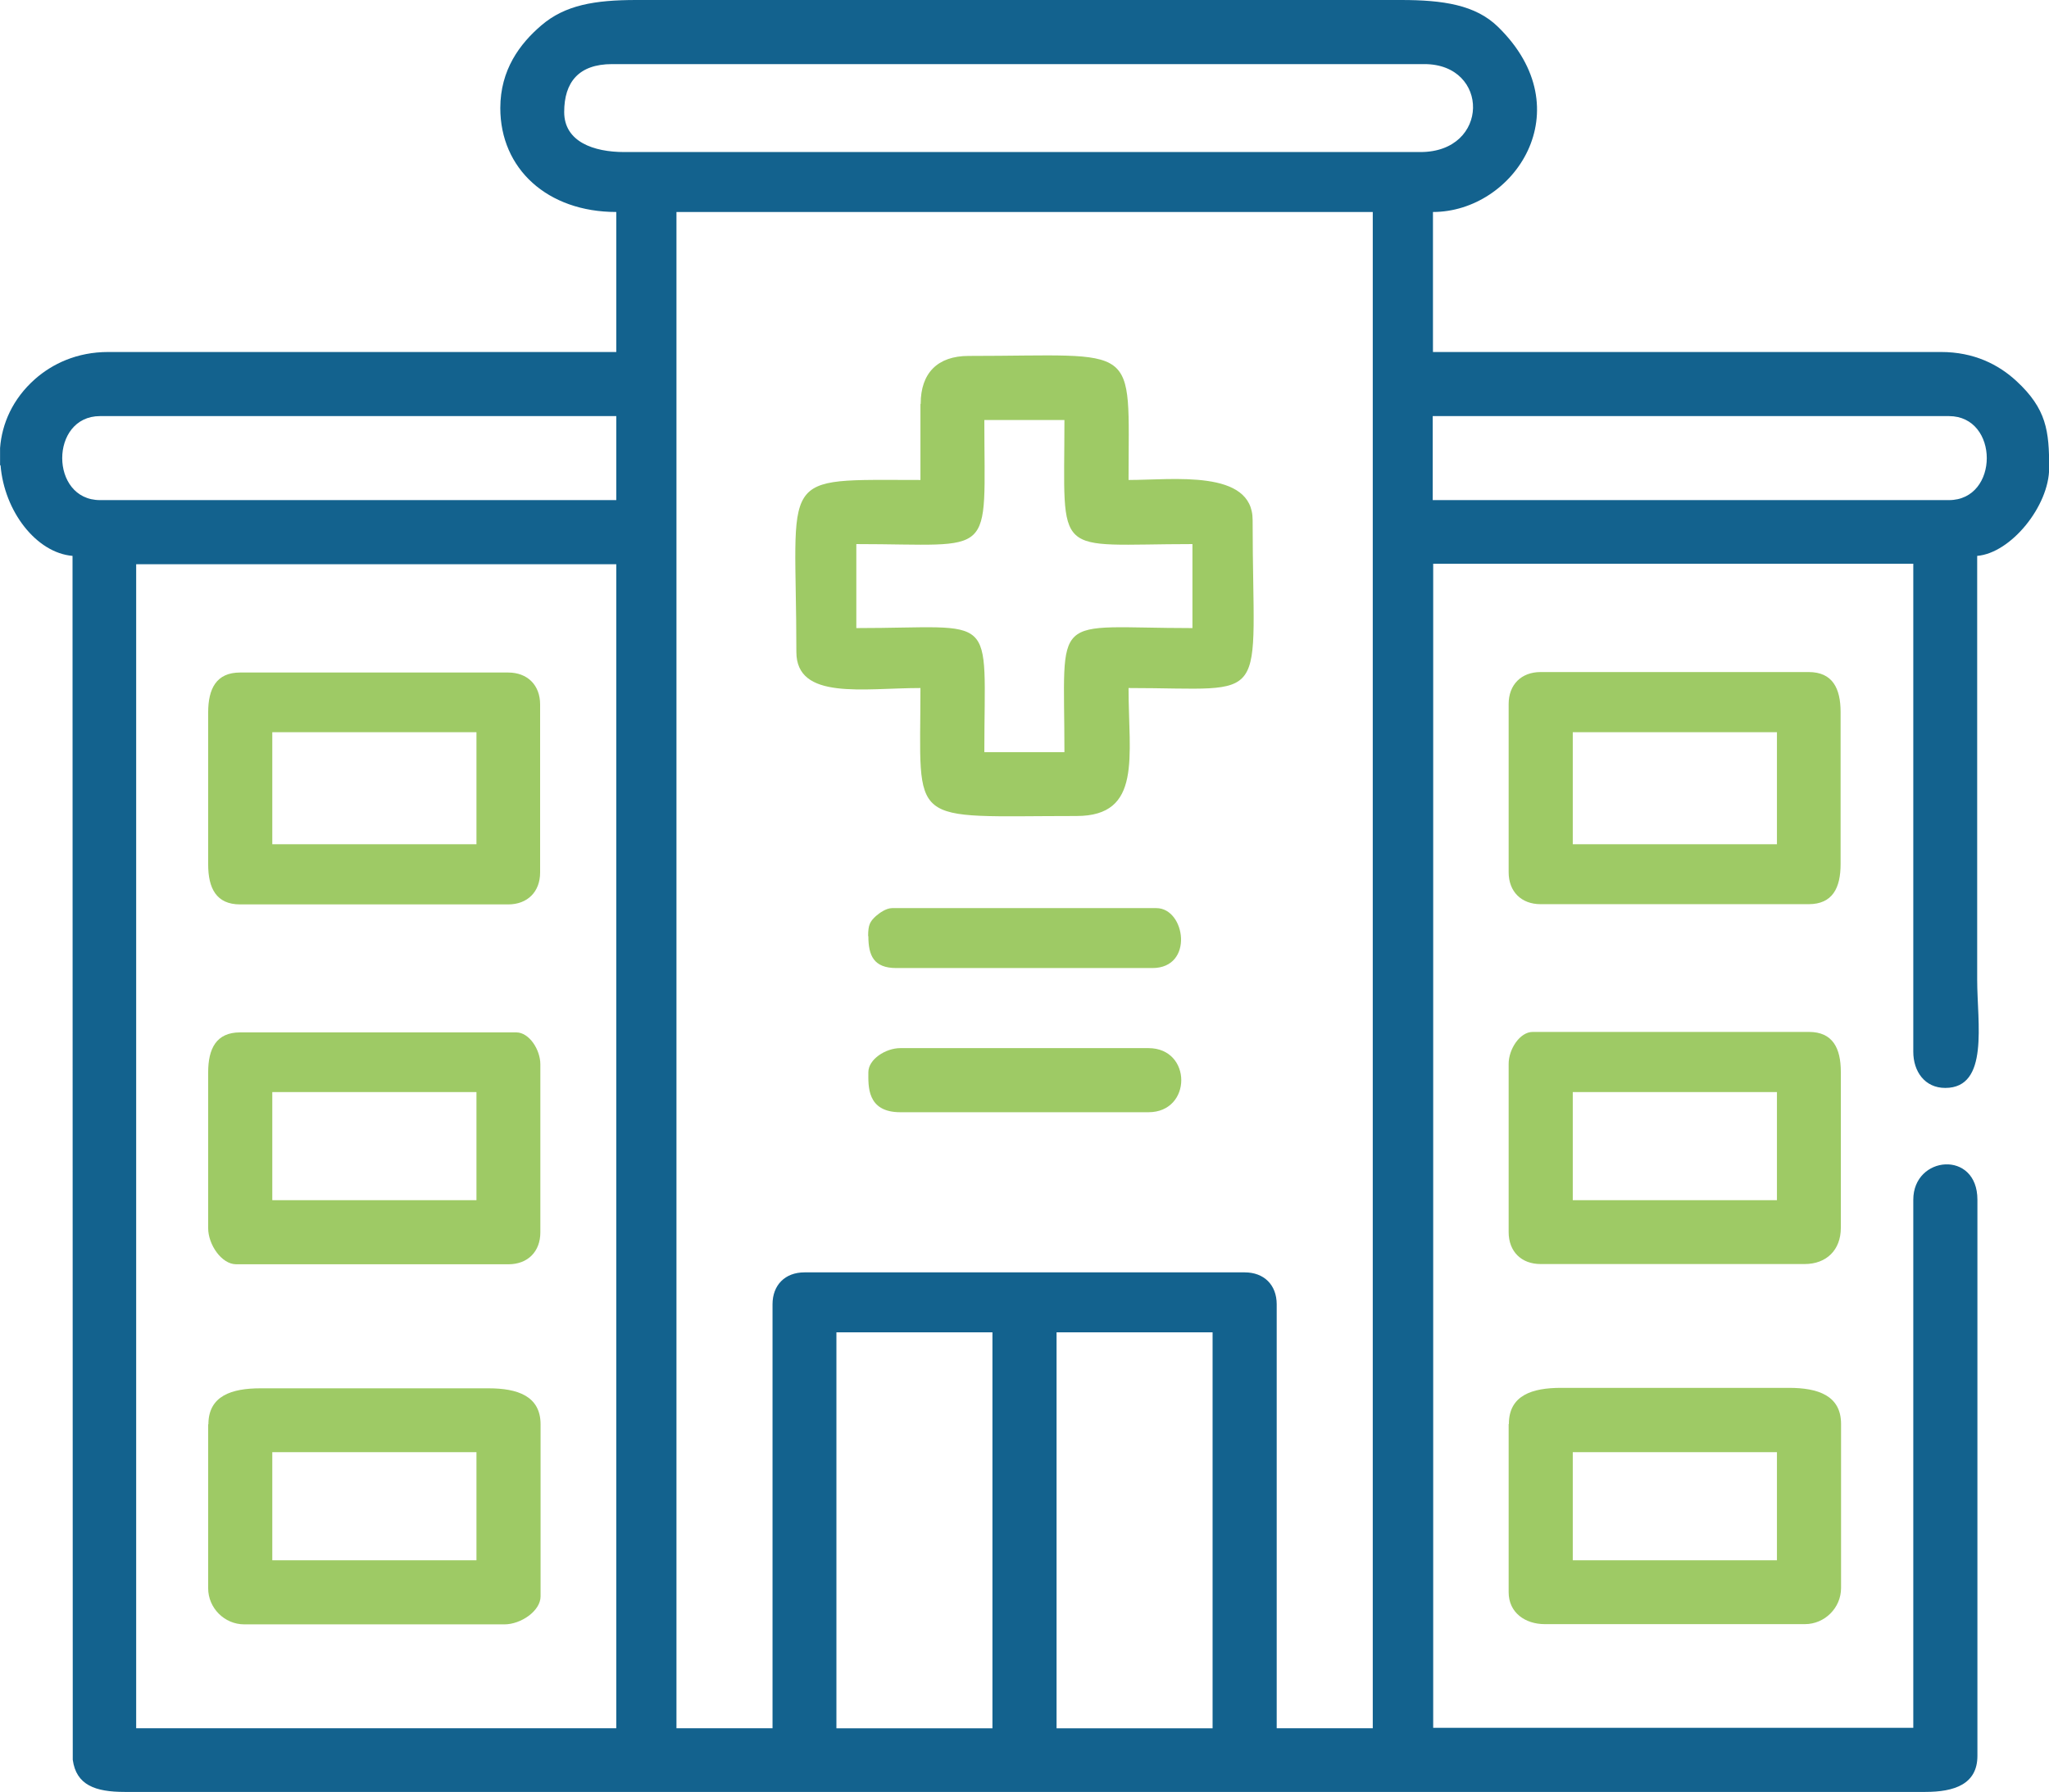
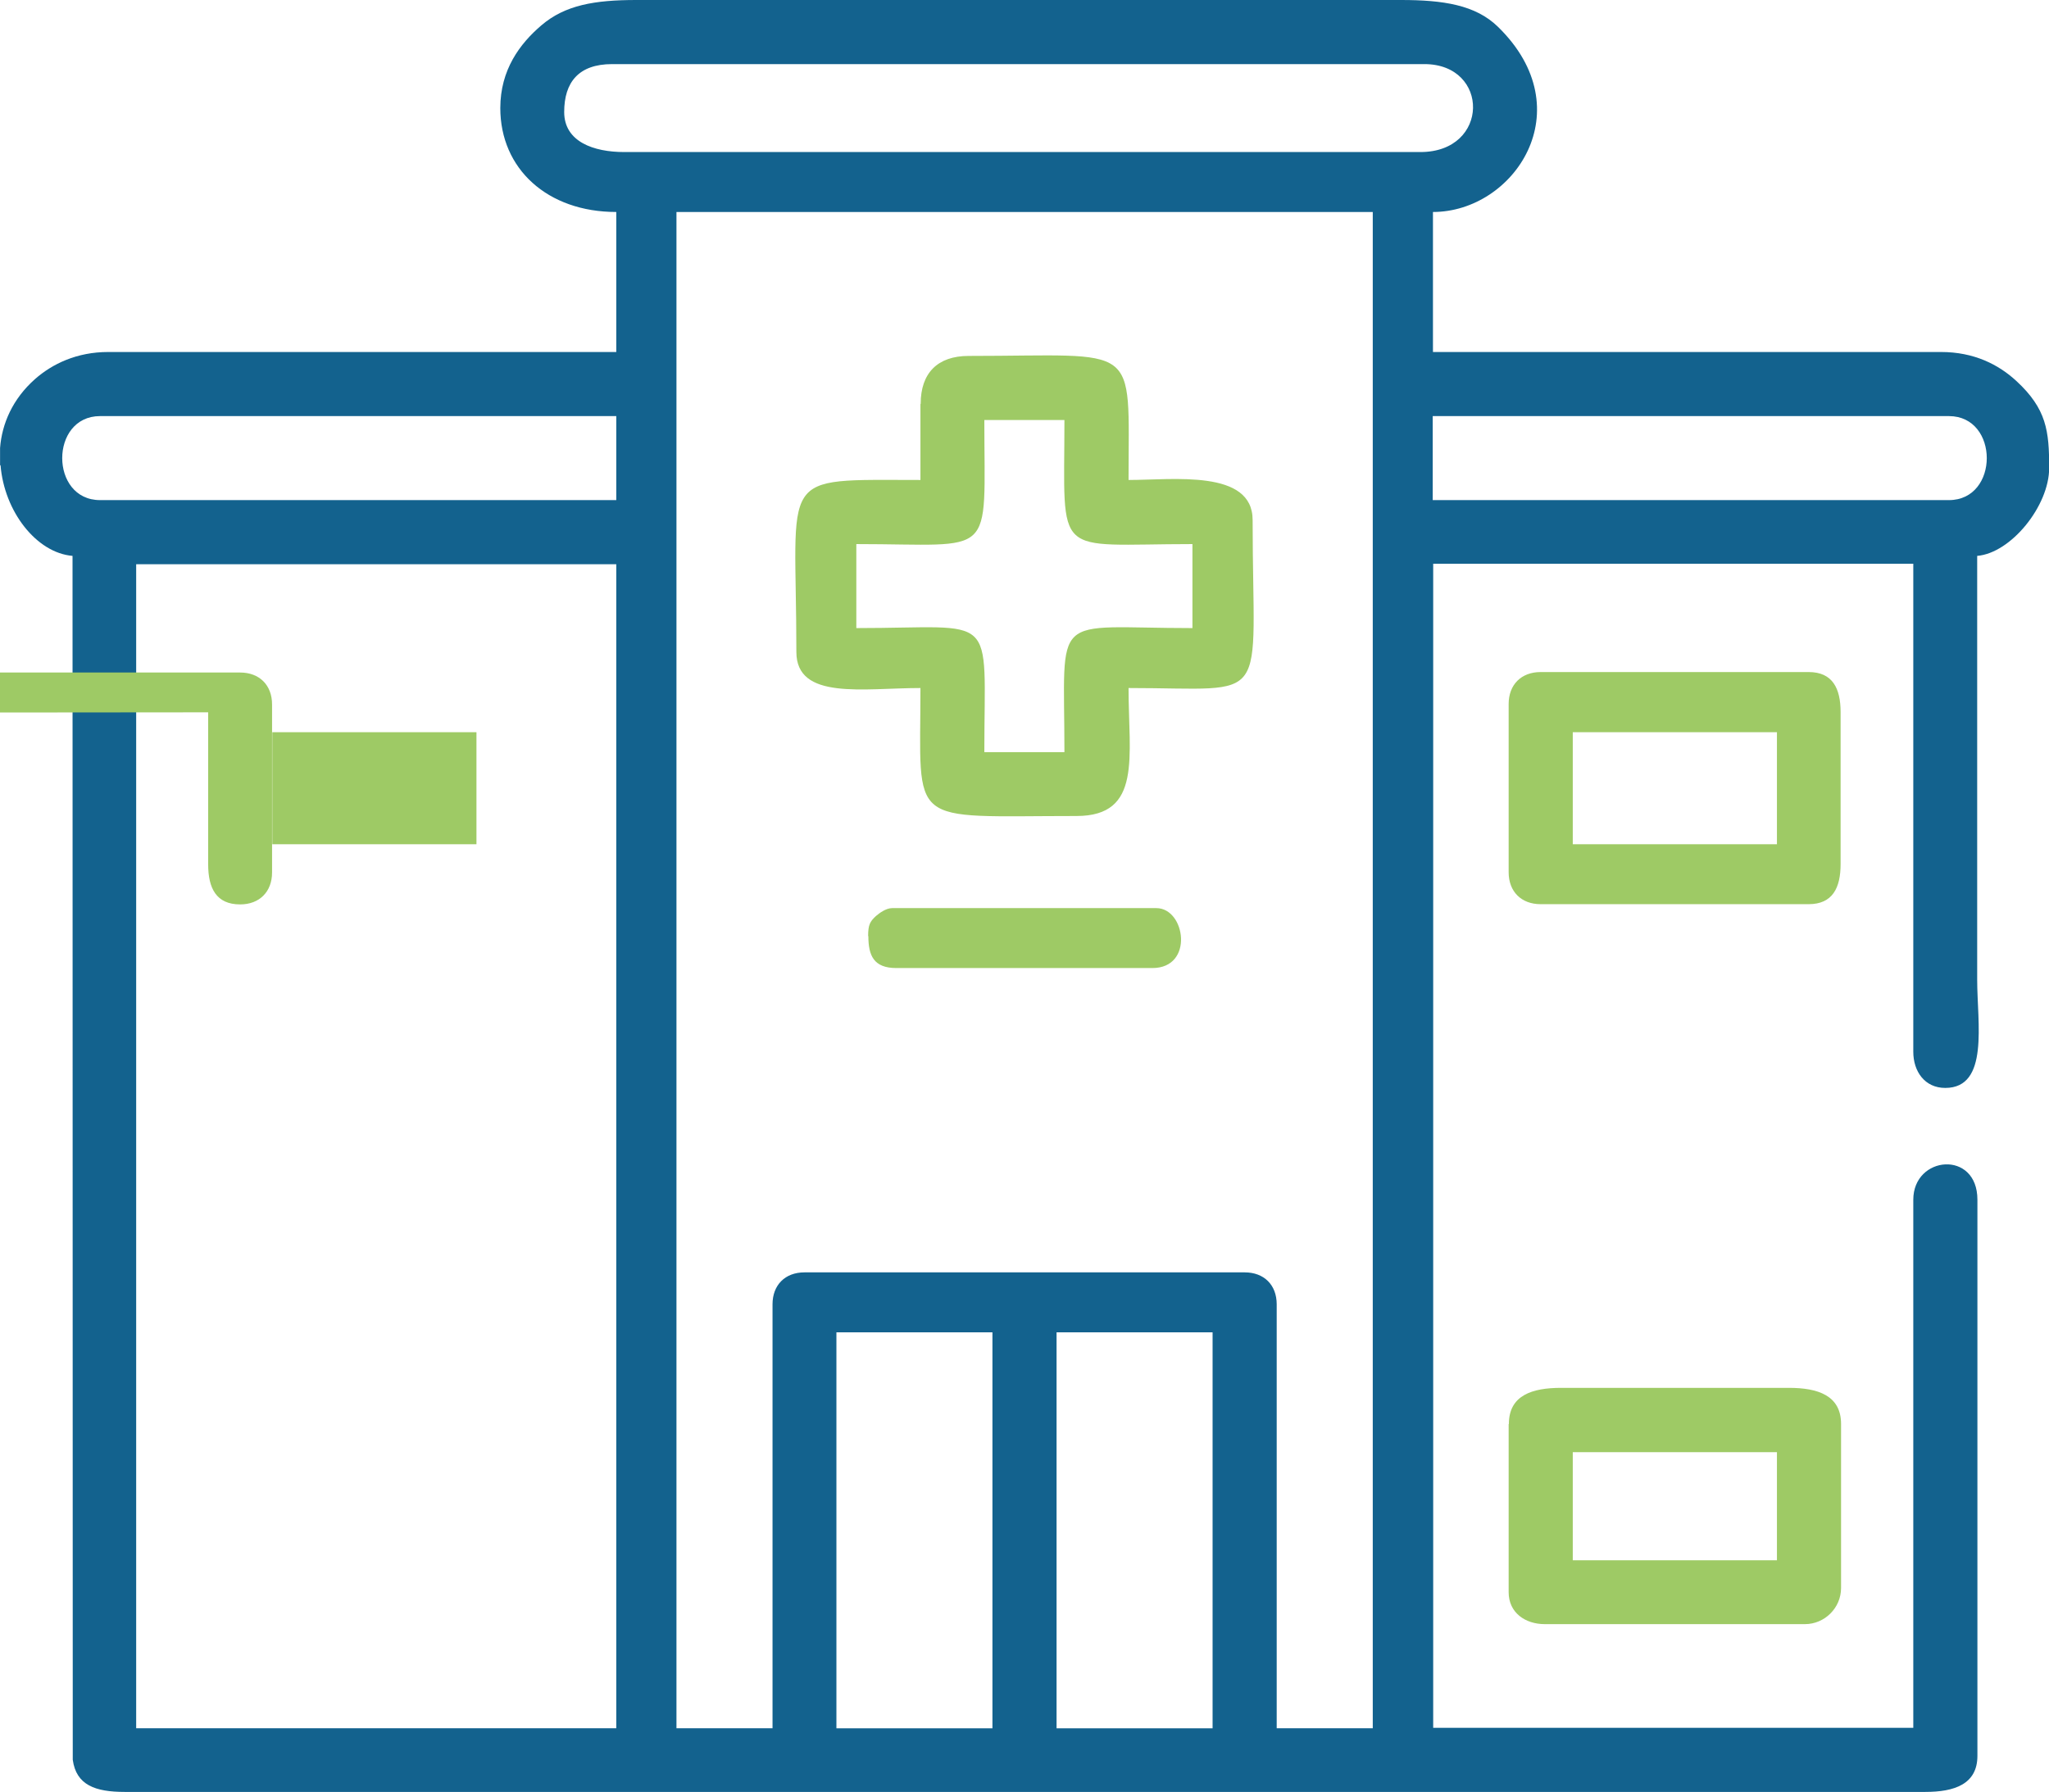
<svg xmlns="http://www.w3.org/2000/svg" xml:space="preserve" width="29.029mm" height="25.4mm" version="1.1" style="shape-rendering:geometricPrecision; text-rendering:geometricPrecision; image-rendering:optimizeQuality; fill-rule:evenodd; clip-rule:evenodd" viewBox="0 0 88.51 77.45">
  <defs>
    <style type="text/css">
   
    .fil0 {fill:#13628E}
    .fil1 {fill:#9ECA65}
   
  </style>
  </defs>
  <g id="Layer_x0020_1">
    <g id="_3156879036304">
      <path class="fil0" d="M45.64 57.57l6.74 0 0 17.11 -6.74 0 0 -17.11zm-45.64 -37.46l0 -0.75c0.08,-1.05 0.54,-2.12 1.51,-2.98 0.75,-0.66 1.81,-1.17 3.16,-1.17l21.95 0 0 -6.05c-2.98,0 -5.01,-1.87 -5.01,-4.49 0,-1.65 0.84,-2.78 1.78,-3.58 1.02,-0.87 2.29,-1.09 4.1,-1.09l33.02 0c1.83,0 3.23,0.21 4.2,1.16 3.68,3.59 0.69,8 -2.81,8l0 6.05 21.95 0c1.42,0 2.48,0.54 3.25,1.25 1.31,1.21 1.42,2.16 1.42,3.76 0,1.64 -1.65,3.68 -3.11,3.8l0 18.32c0,1.86 0.53,4.67 -1.38,4.67 -0.89,0 -1.38,-0.72 -1.38,-1.56l0 -21.09 -20.74 0 0 50.3 20.74 0 0 -22.82c0,-1.91 2.77,-2.16 2.77,0l0 24.03c0,1.23 -1,1.56 -2.25,1.56l-77.79 0c-1.26,0 -2.09,-0.29 -2.24,-1.39l-0.01 -52.02c-1.56,-0.13 -2.95,-1.92 -3.11,-3.92zm36.13 37.46l6.74 0 0 17.11 -6.74 0 0 -17.11zm-30.25 -33.19l20.74 0 0 50.3 -20.74 0 0 -50.3zm27.49 31.98l0 18.32 -4.15 0 0 -65.52 30.08 0 0 65.52 -4.15 0 0 -18.32c0,-0.84 -0.55,-1.38 -1.38,-1.38l-19.02 0c-0.84,0 -1.38,0.55 -1.38,1.38zm50.82 -34.75l-22.3 0 0 -3.63 22.3 0c2.18,0 2.18,3.63 0,3.63zm-79.87 -3.63l22.3 0 0 3.63 -22.3 0c-2.18,0 -2.18,-3.63 0,-3.63zm20.05 -13.14c0,-1.28 0.62,-2.07 2.07,-2.07l35.09 0c2.83,0 2.83,3.8 -0.17,3.8l-34.4 0c-1.31,0 -2.59,-0.44 -2.59,-1.73z" />
      <path class="fil1" d="M36.99 23.51c6.08,0 5.53,0.73 5.53,-5.36l3.46 0c0,6.09 -0.55,5.36 5.53,5.36l0 3.63c-6.19,0 -5.53,-0.82 -5.53,5.36l-3.46 0c0,-6.18 0.65,-5.36 -5.53,-5.36l0 -3.63zm2.77 -6.05l0 3.28c-6.27,0 -5.36,-0.42 -5.36,7.43 0,2.1 2.89,1.56 5.36,1.56 0,6.08 -0.65,5.53 6.74,5.53 2.85,0 2.25,-2.56 2.25,-5.53 6.26,0 5.36,0.89 5.36,-7.26 0,-2.2 -3.44,-1.73 -5.36,-1.73 0,-6.04 0.55,-5.36 -6.91,-5.36 -1.34,0 -2.07,0.74 -2.07,2.07z" />
      <path class="fil1" d="M67.94 62.75l8.82 0 0 4.67 -8.82 0 0 -4.67zm-2.77 -1.21l0 7.26c0,0.89 0.72,1.38 1.56,1.38l11.24 0c0.85,0 1.56,-0.7 1.56,-1.56l0 -7.09c0,-1.23 -1,-1.56 -2.25,-1.56l-9.85 0c-1.24,0 -2.25,0.32 -2.25,1.56z" />
-       <path class="fil1" d="M11.76 62.75l8.82 0 0 4.67 -8.82 0 0 -4.67zm-2.77 -1.21l0 7.09c0,0.85 0.7,1.56 1.56,1.56l11.24 0c0.71,0 1.56,-0.58 1.56,-1.21l0 -7.43c0,-1.23 -1,-1.56 -2.25,-1.56l-9.85 0c-1.24,0 -2.25,0.32 -2.25,1.56z" />
-       <path class="fil1" d="M11.76 47.19l8.82 0 0 4.67 -8.82 0 0 -4.67zm-2.77 -0.86l0 6.74c0,0.71 0.58,1.56 1.21,1.56l11.76 0c0.84,0 1.38,-0.55 1.38,-1.38l0 -7.26c0,-0.63 -0.48,-1.38 -1.04,-1.38l-11.93 0c-1.03,0 -1.38,0.7 -1.38,1.73z" />
-       <path class="fil1" d="M67.94 47.19l8.82 0 0 4.67 -8.82 0 0 -4.67zm-2.77 -1.21l0 7.26c0,0.84 0.55,1.38 1.38,1.38l11.41 0c0.94,0 1.56,-0.61 1.56,-1.56l0 -6.74c0,-1.03 -0.35,-1.73 -1.38,-1.73l-11.93 0c-0.56,0 -1.04,0.75 -1.04,1.38z" />
-       <path class="fil1" d="M11.76 31.64l8.82 0 0 4.84 -8.82 0 0 -4.84zm-2.77 -0.86l0 6.57c0,1.03 0.35,1.73 1.38,1.73l11.58 0c0.84,0 1.38,-0.55 1.38,-1.38l0 -7.26c0,-0.84 -0.55,-1.38 -1.38,-1.38l-11.58 0c-1.03,0 -1.38,0.7 -1.38,1.73z" />
+       <path class="fil1" d="M11.76 31.64l8.82 0 0 4.84 -8.82 0 0 -4.84zm-2.77 -0.86l0 6.57c0,1.03 0.35,1.73 1.38,1.73c0.84,0 1.38,-0.55 1.38,-1.38l0 -7.26c0,-0.84 -0.55,-1.38 -1.38,-1.38l-11.58 0c-1.03,0 -1.38,0.7 -1.38,1.73z" />
      <path class="fil1" d="M67.94 31.64l8.82 0 0 4.84 -8.82 0 0 -4.84zm-2.77 -1.21l0 7.26c0,0.84 0.55,1.38 1.38,1.38l11.58 0c1.03,0 1.38,-0.7 1.38,-1.73l0 -6.57c0,-1.03 -0.35,-1.73 -1.38,-1.73l-11.58 0c-0.84,0 -1.38,0.55 -1.38,1.38z" />
-       <path class="fil1" d="M37.51 46.33c0,0.58 -0.08,1.73 1.38,1.73l10.72 0c1.89,0 1.89,-2.77 0,-2.77l-10.72 0c-0.63,0 -1.38,0.48 -1.38,1.04z" />
      <path class="fil1" d="M37.51 40.45c0,0.84 0.23,1.38 1.21,1.38l11.06 0c1.81,0 1.43,-2.59 0.17,-2.59l-11.41 0c-0.27,0 -0.56,0.22 -0.7,0.34 -0.26,0.24 -0.34,0.38 -0.34,0.87z" />
    </g>
  </g>
</svg>